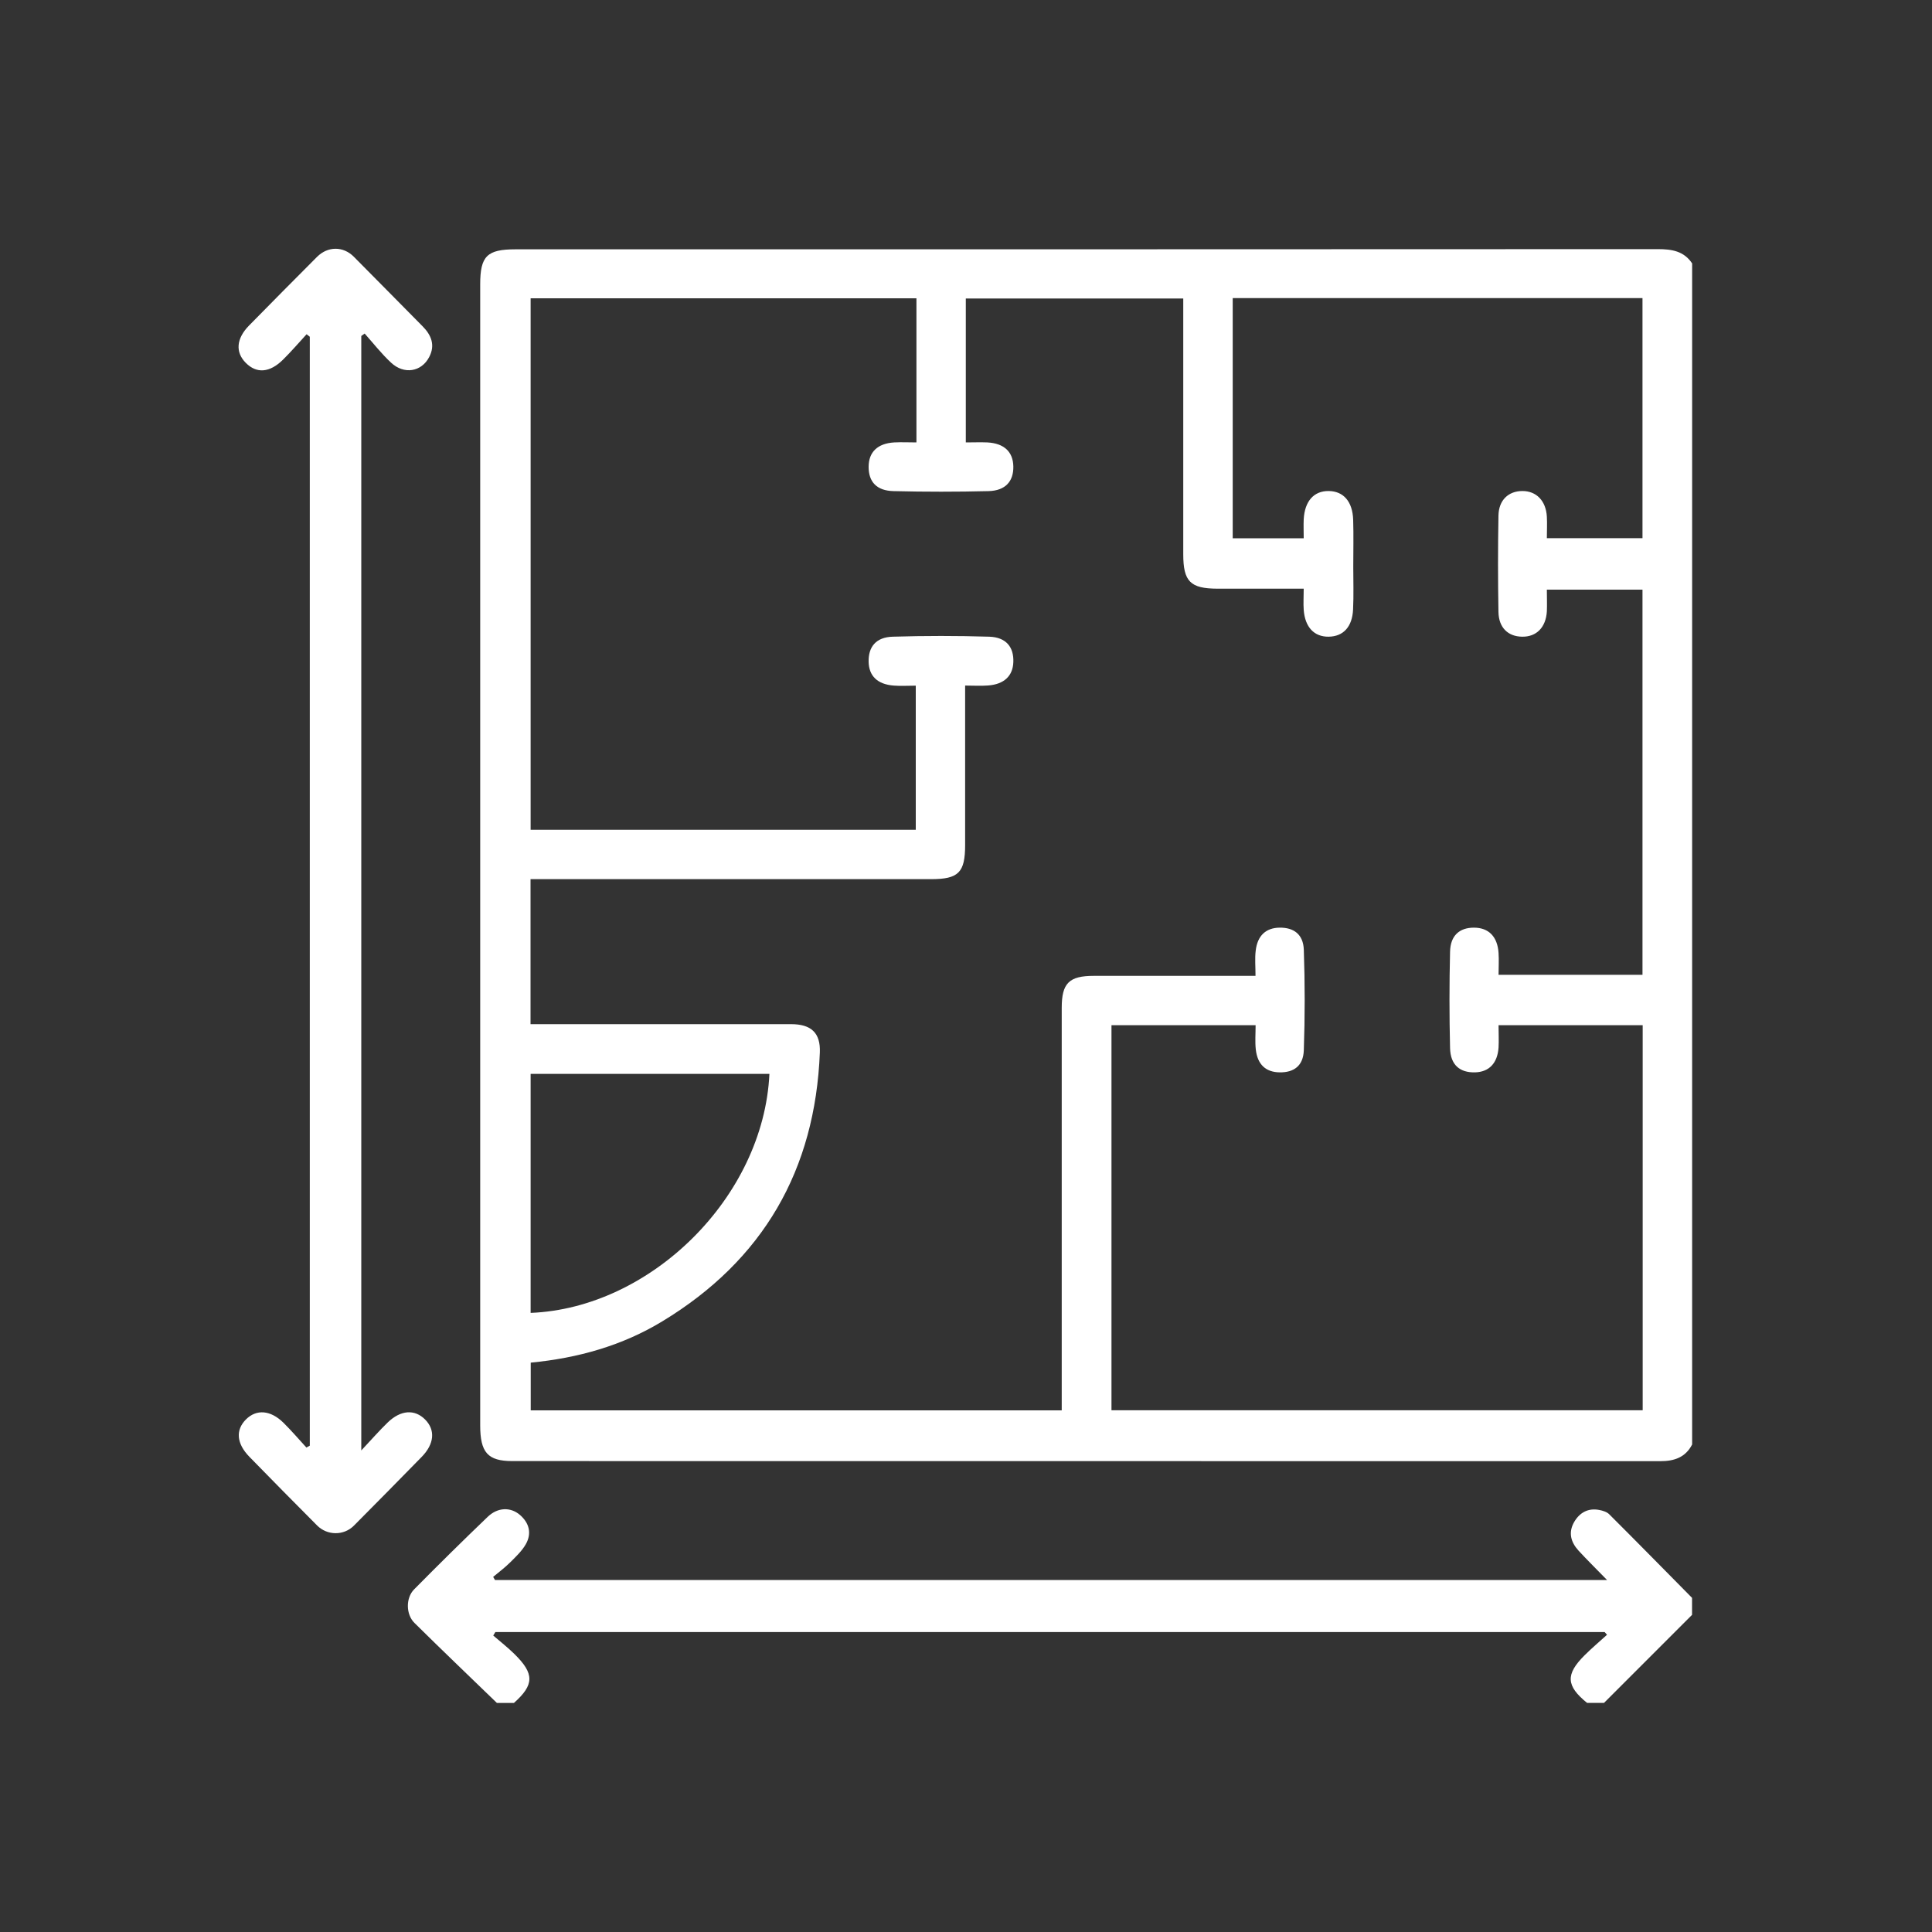
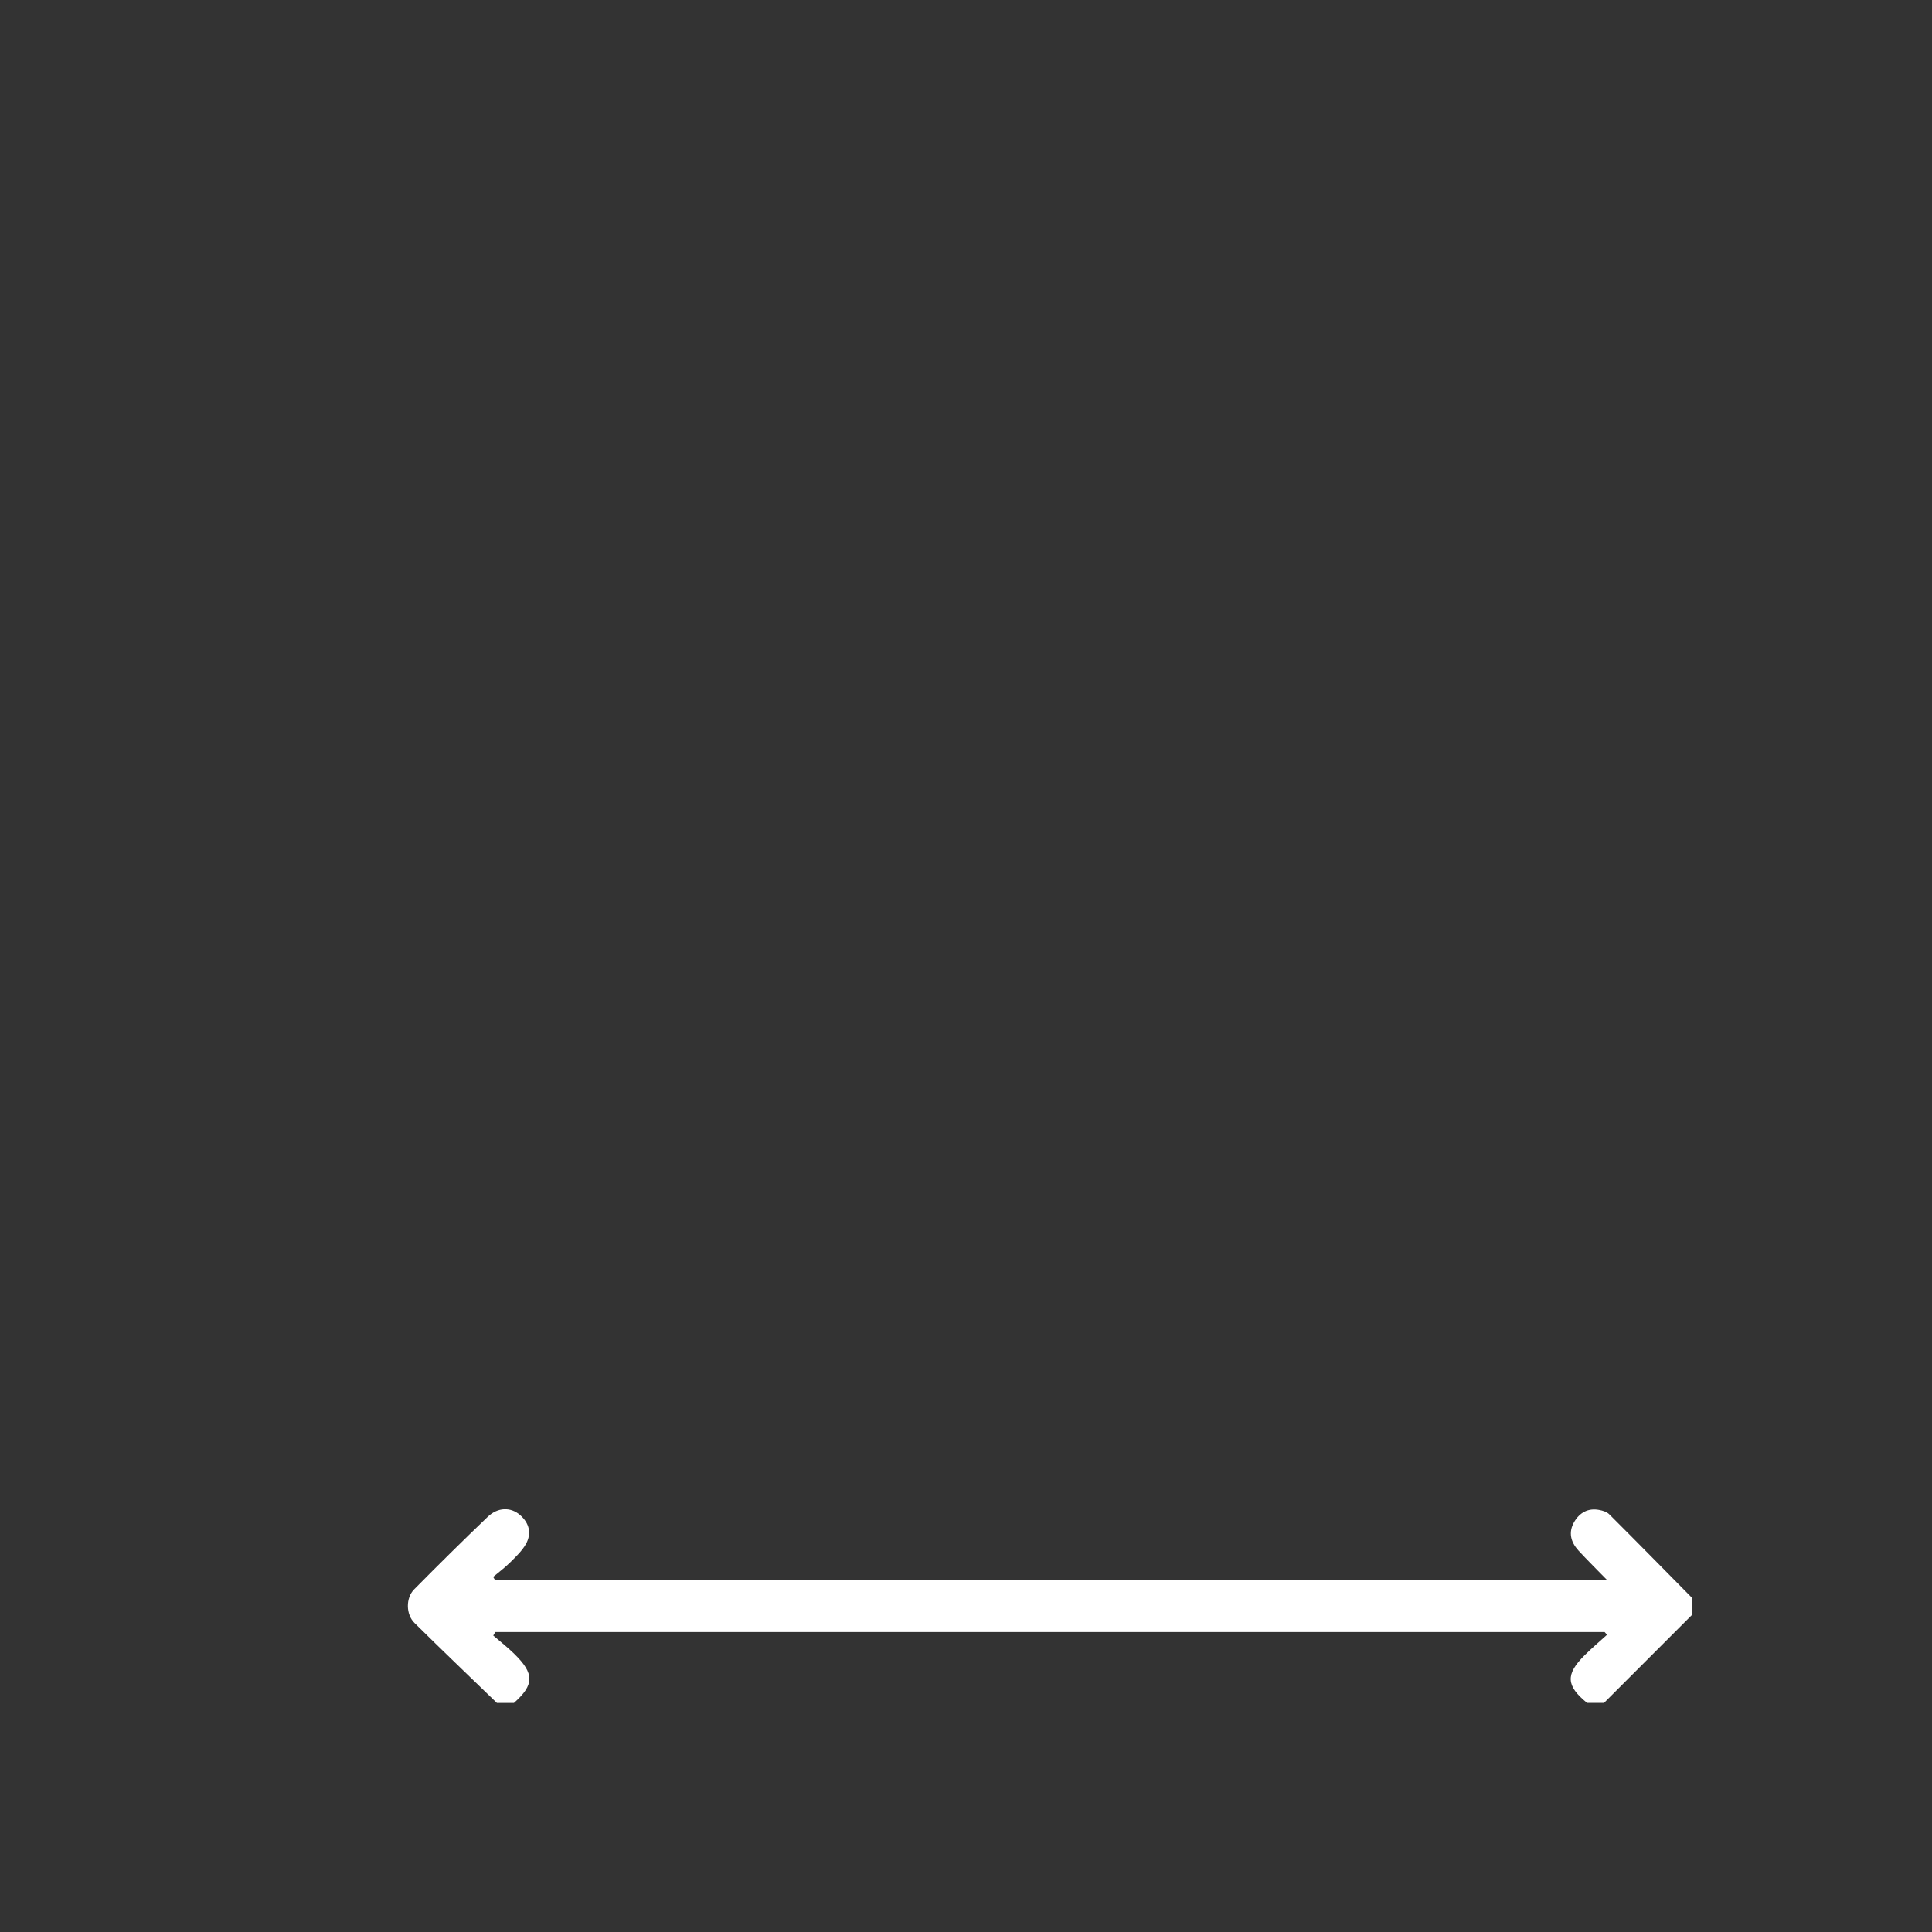
<svg xmlns="http://www.w3.org/2000/svg" id="Layer_1" viewBox="0 0 200 200">
  <rect x="0" y="0" width="200" height="200" fill="#333333" stroke="none" />
  <defs>
    <style>
      .cls-1 {
        fill: #fff;
      }
    </style>
  </defs>
  <g id="WgPttL">
    <g>
-       <path class="cls-1" d="M175.17,149.53c-.69,1.34-1.85,1.73-3.29,1.73-39.62-.01-79.24,0-118.85-.01-2.54,0-3.32-.89-3.32-3.7,0-31.64,0-63.27,0-94.91,0-7.74,0-15.48,0-23.21,0-2.92.71-3.62,3.64-3.62,39.42,0,78.84,0,118.27-.02,1.45,0,2.7.2,3.55,1.48v122.27ZM94.88,30.88h-39.95v55.02h39.87v-14.92c-.84,0-1.58.05-2.31-.01-1.66-.14-2.53-.99-2.57-2.44-.04-1.57.76-2.57,2.5-2.62,3.33-.1,6.66-.1,9.99,0,1.74.06,2.55,1.07,2.49,2.63-.05,1.43-.95,2.29-2.6,2.42-.76.06-1.53.01-2.39.01,0,5.64,0,11.06,0,16.49,0,2.87-.68,3.55-3.54,3.55-13.23,0-26.45,0-39.68,0-.57,0-1.15,0-1.77,0v15.01c.63,0,1.16,0,1.7,0,8.42,0,16.85,0,25.27,0,2.09,0,3.06.91,2.98,2.93-.48,12.17-5.87,21.51-16.3,27.83-4.15,2.52-8.74,3.81-13.63,4.28v4.94h54.97v-1.7c0-13.32,0-26.65,0-39.97,0-2.56.76-3.31,3.33-3.31,3.97,0,7.94,0,11.9,0,1.55,0,3.11,0,4.83,0,0-.97-.08-1.8.02-2.61.18-1.56,1.06-2.36,2.47-2.38,1.47-.02,2.45.69,2.51,2.28.12,3.47.12,6.95,0,10.42-.06,1.6-1.02,2.3-2.5,2.28-1.43-.02-2.29-.8-2.47-2.36-.09-.81-.02-1.64-.02-2.52h-14.92v39.86h54.99v-39.86h-14.92c0,.84.04,1.58,0,2.31-.11,1.63-.99,2.53-2.43,2.57-1.58.04-2.55-.77-2.59-2.51-.08-3.33-.08-6.66,0-9.99.04-1.67.98-2.48,2.47-2.48,1.52,0,2.44.92,2.55,2.62.05.76,0,1.53,0,2.26h14.9v-39.87h-9.9c0,.81.03,1.53,0,2.25-.1,1.66-1.08,2.65-2.57,2.62-1.44-.02-2.41-.93-2.44-2.55-.06-3.33-.06-6.66,0-9.99.03-1.6,1.03-2.53,2.46-2.54,1.46-.01,2.46,1.01,2.55,2.66.04.72,0,1.44,0,2.22h9.9v-24.85h-42.42v24.86h7.35c0-.71-.03-1.34,0-1.96.1-1.89,1.06-2.95,2.59-2.93,1.53.02,2.47,1.09,2.53,2.99.05,1.61.01,3.23.01,4.85,0,1.47.05,2.94-.02,4.41-.08,1.82-1.02,2.81-2.53,2.83-1.5.02-2.45-.99-2.58-2.78-.05-.67,0-1.34,0-2.19-3.08,0-6.01,0-8.93,0-2.81-.01-3.54-.74-3.54-3.57,0-8.28,0-16.56,0-24.83,0-.56,0-1.12,0-1.64h-22.51v14.9c.79,0,1.52-.03,2.23,0,1.73.09,2.66.97,2.69,2.48.03,1.55-.82,2.51-2.56,2.56-3.28.08-6.56.08-9.84,0-1.76-.04-2.59-.97-2.58-2.53.01-1.52.93-2.41,2.65-2.51.76-.04,1.52,0,2.3,0v-14.93ZM79.65,111.17h-24.72v24.74c12.42-.49,24.11-11.96,24.72-24.74Z" />
      <path class="cls-1" d="M51.43,176.28c-2.84-2.75-5.71-5.49-8.52-8.27-.9-.88-.92-2.59-.04-3.48,2.51-2.54,5.05-5.05,7.63-7.52,1.04-.99,2.36-1.01,3.32-.19.97.84,1.24,1.91.62,3.02-.4.71-1.03,1.3-1.61,1.88-.55.55-1.18,1.02-1.78,1.52.06.11.13.21.19.32h115.12c-1.05-1.08-2.03-2.04-2.96-3.05-.79-.87-1.07-1.87-.44-2.96.57-.97,1.44-1.46,2.59-1.24.37.07.8.2,1.05.46,2.87,2.86,5.71,5.76,8.56,8.64v1.76c-3.04,3.04-6.07,6.07-9.11,9.11h-1.76c-2.17-1.76-2.24-2.95-.26-4.92.74-.74,1.55-1.42,2.33-2.13-.08-.09-.17-.19-.25-.28H51.28c-.07.12-.15.24-.22.36.73.63,1.5,1.23,2.19,1.91,2.09,2.05,2.06,3.19-.05,5.07h-1.76Z" />
-       <path class="cls-1" d="M32.07,149.65V34.86c-.11-.09-.22-.17-.33-.26-.81.88-1.59,1.79-2.44,2.63-1.39,1.37-2.74,1.46-3.86.33-1.09-1.1-.99-2.51.35-3.87,2.33-2.38,4.68-4.74,7.03-7.1,1.11-1.11,2.7-1.12,3.8-.02,2.38,2.39,4.75,4.81,7.13,7.21.91.92,1.32,1.96.68,3.18-.8,1.54-2.61,1.84-3.95.58-.99-.92-1.83-2-2.73-3.01-.12.08-.24.17-.35.25v115.37c1.08-1.15,1.87-2.06,2.73-2.89,1.35-1.31,2.8-1.4,3.88-.31,1.07,1.08.96,2.52-.36,3.87-2.32,2.38-4.67,4.75-7.01,7.11-1.05,1.06-2.77,1.04-3.82-.02-2.35-2.36-4.69-4.73-7.01-7.11-1.33-1.37-1.44-2.77-.35-3.86,1.08-1.08,2.54-.98,3.88.34.83.82,1.59,1.71,2.38,2.57.12-.07.25-.14.37-.21Z" />
    </g>
  </g>
</svg>